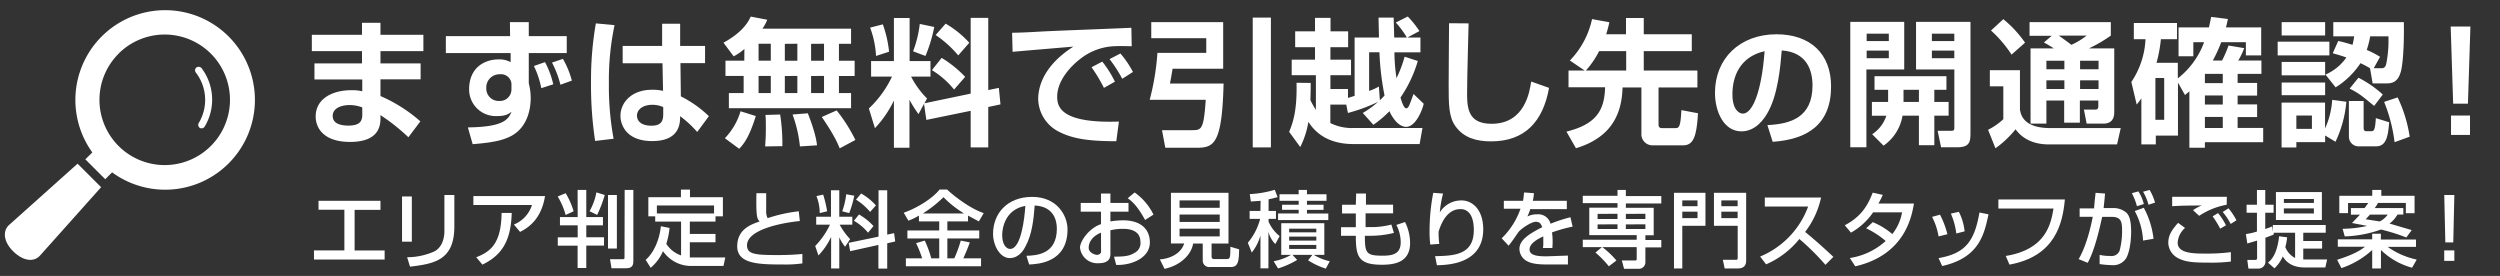
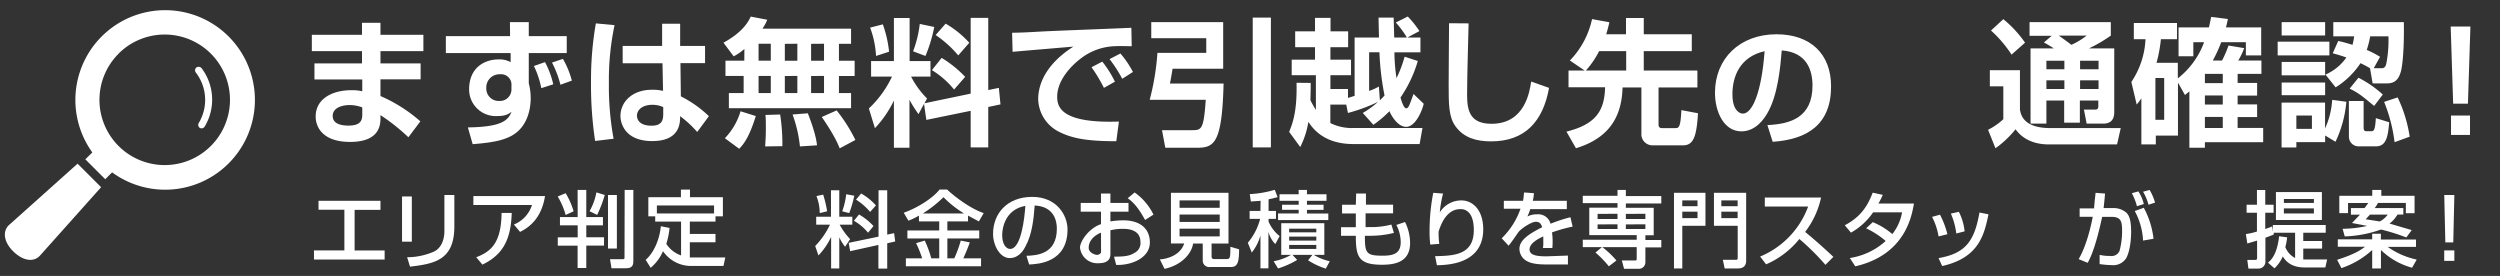
<svg xmlns="http://www.w3.org/2000/svg" id="レイヤー_1" data-name="レイヤー 1" width="676.8" height="74.7" viewBox="0 0 676.8 74.7">
  <rect x="0" y="0" width="676.8" height="74.7" fill="#333333" stroke="none" />
  <defs>
    <style>
      .cls-1 {
        fill: #fff;
      }
    </style>
  </defs>
  <g>
    <path class="cls-1" d="M98,9.42V6.18H103V9.42h11.62v4.43H103v3.31h10.87v4.32H103V26a40.86,40.86,0,0,1,10.8,6.85l-3.24,4.31a53.89,53.89,0,0,0-7.56-6v.71c0,1.68,0,6.55-8.23,6.55-7.22,0-9.31-3.83-9.31-6.88,0-4.92,4.7-7.12,9.61-7.12a11.26,11.26,0,0,1,3,.3v-3.2H85.13V17.16H98V13.85H84.42V9.42Zm.07,19.66a9.72,9.72,0,0,0-3.39-.64c-1.9,0-4.61.64-4.61,2.94S92.65,34,94.36,34c3.46,0,3.72-1.6,3.72-3.13Z" />
    <path class="cls-1" d="M138.05,6h5.1V9.79h10.28v4.58H143.15v8.19a15.79,15.79,0,0,1,.52,4c0,2.16-.48,7.67-5.25,10.24-1.93,1-4.24,1.75-10.46,2.23l-1.3-4.54c9.64-.11,10.94-2.13,11.84-4.25-1.08.86-2,1.19-4.21,1.19A7.21,7.21,0,0,1,127,24.2c0-5.92,4.2-8.12,8-8.12a6.22,6.22,0,0,1,3.24.75l0-2.46H120.7V9.79h17.39Zm.41,17.2a2.82,2.82,0,0,0-3.13-3.09,3.56,3.56,0,0,0-3.68,3.72,3.35,3.35,0,0,0,3.53,3.5,3.12,3.12,0,0,0,3.28-3.24Zm8.08.67a24.48,24.48,0,0,0-2-6l3-1.05a23.49,23.49,0,0,1,2.24,6Zm5.18-.93a27.13,27.13,0,0,0-2.28-6l2.95-1a23.59,23.59,0,0,1,2.42,5.88Z" />
    <path class="cls-1" d="M166.37,6.81a71.75,71.75,0,0,0-1.53,15.6,79,79,0,0,0,1.27,15.15l-5,.6A101.77,101.77,0,0,1,160,22.08a89,89,0,0,1,1.31-15.75Zm12.88,5.62v-6h4.88v6h6.74v4.66h-6.66l.11,9a30.67,30.67,0,0,1,7.59,5.36l-3.16,4.28a29.91,29.91,0,0,0-4.62-4.28c0,2-.15,6.74-7.56,6.74s-8.6-4.84-8.6-6.81c0-3.61,3-7.08,8.53-7.08a12.29,12.29,0,0,1,3,.3l-.15-7.48H168.57V12.43Zm.3,16.57a6.88,6.88,0,0,0-2.94-.63c-2.64,0-4.17,1.34-4.17,2.94,0,.78.41,2.72,3.95,2.72,3.12,0,3.16-1.9,3.16-3.39Z" />
    <path class="cls-1" d="M201.52,13.25a14,14,0,0,1-2.9,2l-2.76-3.69c5.22-2.87,6.7-5.62,7.38-7.07l4.46.85a10.19,10.19,0,0,1-1.3,2.42h24v4.1h-3.28v4.58h4.25v4.13h-4.25V25.2h3.28v4.1H197.32V25.2h4V20.55h-4.92V16.42h5.1Zm3.09,18.17c-1.75,5.62-3.2,7.52-4.5,8.86l-3.87-2.86a17.87,17.87,0,0,0,4.24-7.3Zm.75-19.58v4.58h3.31V11.84Zm0,8.71V25.2h3.31V20.55ZM211.2,31a51,51,0,0,1,.6,8.57l-4.66.07c.08-1.23.19-2.68.19-4.84,0-1.67,0-2.86-.11-3.68Zm1.27-19.13v4.58h3.39V11.84Zm0,8.71V25.2h3.39V20.55Zm6.22,10.09c.29.74,2.19,5.47,2.49,8.67l-4.62.3a35.58,35.58,0,0,0-2-8.64Zm.89-18.8v4.58h3.5V11.84Zm0,8.71V25.2h3.5V20.55Zm6.92,9.31a43.24,43.24,0,0,1,5.07,8l-4.25,2.27c-.48-1.19-1.37-3.42-4.84-8.49Z" />
    <path class="cls-1" d="M250.15,28.11l-1.49,2.79A32.46,32.46,0,0,1,246.21,27V40H242V27.21a29.31,29.31,0,0,1-5.14,7.49l-1.64-5.33a28.6,28.6,0,0,0,6.26-8.63h-5.66V16.53H242V4.88h4.25V16.53h5.65v4.21h-5.25a23.47,23.47,0,0,0,4.32,5.92l-.7,1.3,12.51-2.61V4.84h4.76V24.38l2.87-.59.44,4.47-3.31.7V39.91h-4.76V30l-12,2.46ZM239,6.59A31.38,31.38,0,0,1,240.69,14l-3.53,1.15a25.62,25.62,0,0,0-1.6-7.67Zm13.92.71a40.5,40.5,0,0,1-2.38,7.85l-3.35-1.26A30.49,30.49,0,0,0,249,6.48Zm2,8.37a30.42,30.42,0,0,1,6.37,5.14l-3,3.43a23.37,23.37,0,0,0-6-5.25Zm1.08-9.27a26.47,26.47,0,0,1,6.41,5.18l-3,3.42a29.08,29.08,0,0,0-6.11-5.51Z" />
    <path class="cls-1" d="M306.38,12.51c-.86,0-3.28-.08-4.66,0A15.92,15.92,0,0,0,292.38,16c-2.13,1.64-6.18,5.55-6.18,10.21,0,2.86,1.23,7.22,16.71,6.7l-.7,5.32c-8.16,0-12-.82-15.38-2.49a10.15,10.15,0,0,1-5.77-8.86c0-2.42.67-8.6,9.53-14.26-2.61.22-14.11,1.19-16.46,1.41L274,8.86c2.49,0,5.47-.19,8.23-.34,3.2-.18,20.25-.81,24.05-1Zm-7.52,11.28a44.05,44.05,0,0,0-3.36-5.59l2.91-1.52a29.11,29.11,0,0,1,3.42,5.43Zm4.95-2.46A35.93,35.93,0,0,0,300.38,16l2.94-1.52a26.44,26.44,0,0,1,3.39,5Z" />
    <path class="cls-1" d="M311.67,6h19.47V18.61h-13.7c-.19,1.12-.3,1.9-.71,4h14.52C330.84,38.83,328.72,40,324,40h-8.53l-.89-4.76h8c2.68,0,3.28,0,3.84-8.23H311.25a67.94,67.94,0,0,0,2.09-12.7h13.22V10.35H311.67Zm27.47-1.23h4.92V39.91h-4.92Z" />
    <path class="cls-1" d="M354.83,22.45c0,1.19,0,2.34-.08,4.65a23.64,23.64,0,0,0,1.49,2.65V20.36h-6.55v-4.2H356V12.77h-5.37V8.49H356V4.84h4.2V8.49h4.77v4.28h-4.8v3.39h5.58v4.2h-5.58v3.73h4.76v2.42c.52-.15,1.3-.41,1.79-.56V10.16h6.59c0-.78-.11-4.54-.11-5.4h4.09l.15,5.4h3.43a24.73,24.73,0,0,0-3-4.06l3.24-1.63a26.7,26.7,0,0,1,3.16,3.94L381,10.16h3.54v4H377.5a49.26,49.26,0,0,0,.56,7,32.86,32.86,0,0,0,2.2-5.81l3.57,1.16a34.61,34.61,0,0,1-4.69,9.9c.3,1,.89,2.91,1.53,2.91s.85-.71,2-3.88l2.76,2.65c-.41,1.82-2.2,6.25-4.77,6.25-2,0-3.72-2.42-4.51-4.24a28.37,28.37,0,0,1-4.35,3.68l-2.87-3.2a24.68,24.68,0,0,0,4.13-3,45.18,45.18,0,0,1-8.15,3l-.45-2.27h-4.31v5a13,13,0,0,0,6.4,1.34h18.54L384.32,39H366.41c-8,0-11-4.21-12.21-6A22.89,22.89,0,0,1,352,39.8l-3-4.1c1.08-2.64,2.16-5.81,2-13.29Zm18.73,4.69c.63-.6,1-1,1.26-1.3a73.9,73.9,0,0,1-1.38-11.69h-2.79V24.61a13.49,13.49,0,0,0,2.64-1.19Z" />
    <path class="cls-1" d="M397.58,6.33c0,1.19-.41,13.77-.41,19.32,0,4.39.82,7.86,6.63,7.86,9.08,0,10.31-8.79,10.72-11.43l4.84,1.71c-1.64,9.16-6.59,14.48-15.68,14.48-4.09,0-7.4-1-9.64-4.06-1.86-2.57-1.86-6-1.86-11.35s.11-14,.11-16.57Z" />
    <path class="cls-1" d="M429,19.1,425,16.38a23.14,23.14,0,0,0,6-11.21l4.69.86c-.23,1-.45,1.94-.86,3.24h5.36V4.88H445V9.27h13v4.58H445V19.1h14.52v4.58H449v10c0,.67.26,1,.93,1h3.57c.93,0,1.46,0,1.68-4.87l4.5.85c-.37,6-1.11,8.68-4,8.68h-8.12a3,3,0,0,1-3.2-3.2V23.68h-5.1C439.07,29.93,437,37,426.64,40.13l-2.57-4.5c7.82-1.94,10.31-5.51,10.46-12h-9.9V19.1Zm11.24,0V13.85h-7.33a24.36,24.36,0,0,1-3.58,5.25Z" />
    <path class="cls-1" d="M478.47,33.86c6.32-.28,12.21-2.08,12.21-10.72,0-4-1.45-9-8.33-9.49-.35,4.23-1,12.24-4,17.18-.6,1-2.86,4.73-6.91,4.73-4.77,0-7.16-5.33-7.16-10.44,0-9.25,6.7-15.84,16.65-15.84,9.13,0,14.78,5.25,14.78,14.11,0,10.44-6.56,14.36-15.81,15ZM469,25.5c0,4.45,2,5.26,2.82,5.26,2.61,0,5.08-5.89,5.89-16.9C471,15.38,469,20.74,469,25.5Z" />
-     <path class="cls-1" d="M500.91,5.92h14.6V18.8H505.27V39.87h-4.36Zm4.43,3.2v2h6v-2Zm0,4.58v2.05h6V13.7Zm5.81,13.89V24.31h-3.68V20.62h19.47v3.69h-3.28v3.28h3.87v3.72h-3.87v8h-4.17v-8h-4.43a12.41,12.41,0,0,1-5.14,8.12l-3.09-3.09a9.45,9.45,0,0,0,3.84-5h-3.91V27.59Zm8.34,0V24.31h-4.17v3.28Zm-.78-21.67h14.74V35.78c0,2.57-.14,4.09-3.64,4.09h-4.32l-.93-4.46H528c.89,0,1.08-.08,1.08-.9V18.8H518.71ZM523,9.12v2h6.07v-2Zm0,4.58v2.05h6.07V13.7Z" />
    <path class="cls-1" d="M538.69,19h8.15V29.67c.23,1.34.9,5,8.2,5h19.09l-1,4.43h-18.4c-2.71,0-6.55-.63-9.08-4.1a27.31,27.31,0,0,1-5.44,5.14l-2-5a18.12,18.12,0,0,0,4.13-2.87V23.38h-3.65Zm3.65-13.81a31,31,0,0,1,5.88,6.36l-3.65,3.24A32.88,32.88,0,0,0,539,8.26Zm13.1,4.5h-6V6h22V9.64a39.12,39.12,0,0,1-5.92,3.46h6.85V30.34c0,1.79-.71,3.13-3,3.13H564.9l-.74-3.8h3c.75,0,.9-.33.9-1V27.21h-5v6h-4.25v-6H554v6.26h-4.29V13.1H556a27.86,27.86,0,0,0-2.68-1.6ZM554,16.45v2.31h4.87V16.45Zm0,5.29v2.35h4.87V21.74Zm3.35-12.1c1.08.75,2.71,1.94,3.42,2.5a20.55,20.55,0,0,0,4.13-2.5Zm5.77,6.81v2.31h5V16.45Zm0,5.29v2.35h5V21.74Z" />
    <path class="cls-1" d="M589.62,22.37V36.71h-6v2.38h-3.91V26.62a13.18,13.18,0,0,1-1.27,1.67L577,22.19a22.54,22.54,0,0,0,3.83-11.58h-3.16V6.22h11.69v4.39H585a38.14,38.14,0,0,1-1.19,6.4h5.77v4.21a22,22,0,0,0,7.11-9.79h-2.91v3.8h-4V7.41H598c.26-1.16.41-1.79.6-2.83l4.54.56c-.15.74-.22,1-.52,2.27h9.53V15H608V11.43h-6.67a40,40,0,0,1-2.27,4.95h2.5a31.49,31.49,0,0,0,1.75-4.06l4.24.71a20.39,20.39,0,0,1-1.6,3.35h6.26V20h-6.44v2.46h5.28v3.42h-5.28v2.38h5.28v3.43h-5.28v2.94h6.92V38.5H596.91V40h-4.2V24.72c-.19.19-.3.26-1.19,1Zm-6.11-1.26V32.43h2.38V21.11ZM596.91,20v2.5h4.84V20Zm0,5.85v2.45h4.84V25.84Zm0,5.8v3h4.84v-3Z" />
    <path class="cls-1" d="M616.61,11.28h14V15h-14ZM617.69,6h11.77V9.6H617.69Zm0,10.76h11.77V20.4H617.69Zm0,5.59h11.77v3.42H617.69Zm11.77,14.33v1.79h-7.79v1.45h-4V27.77h11.77v7a21.72,21.72,0,0,0,1.93-7.74l3.84.52a31.8,31.8,0,0,1-2.94,10.83Zm-7.79-5.4v3.61h4.21V31.27Zm10-21.44V6h19.1c.11,6.18-.26,11.47-.82,13.41-.45,1.52-1.19,3.16-3.68,3.16h-3.95l-.71-4.1c-.52-.29-1.19-.7-2.57-1.37a22,22,0,0,1-6.74,6.55l-2.75-3.46a13.52,13.52,0,0,0,5.66-4.62c-1.12-.41-1.83-.63-3.69-1.15L633,11.09c1,.23,1.82.41,3.87,1.05a17.07,17.07,0,0,0,.45-2.31Zm4.21,17.5h4v7.18c0,.67.19,1,.67,1H642c.67,0,1-.34,1.19-3.54l3.61,1.12c-.3,3.31-.59,6.51-3.5,6.51h-4.5A2.61,2.61,0,0,1,635.9,37Zm2.6-6.3a29.75,29.75,0,0,1,6.59,4.55l-2.34,3.09c-3.43-2.83-4.06-3.39-6.63-4.69Zm3.17-11.2a23,23,0,0,1-.93,3.68,24.25,24.25,0,0,1,3.61,1.86l-1.71,3.09h2.08c.52,0,1-.07,1.3-1.15a32.85,32.85,0,0,0,.6-7.48Zm7.44,16.53A37.56,37.56,0,0,1,652.35,37l-4.09,1.49a42.86,42.86,0,0,0-2.83-10.91Z" />
    <path class="cls-1" d="M668.79,7.18l-.67,20.89h-4l-.67-20.89Zm-.11,24.09v5.25h-5.14V31.27Z" />
  </g>
  <g>
    <path class="cls-1" d="M103,54.36v2.45H96v11h8.13v2.45H85V67.78h8.23v-11h-7V54.36Z" />
    <path class="cls-1" d="M111.49,65.43h-2.65V53.18h2.65ZM123,61.31c0,9.12-5.39,10.1-12,10.88l-.78-2.55a18.11,18.11,0,0,0,7.35-1.57c2.64-1.37,2.74-4.7,2.74-5.48v-9.8H123Z" />
    <path class="cls-1" d="M147.55,53.08c-1,6.18-4.41,8.53-6.76,9.7l-1.67-2a8.41,8.41,0,0,0,4.9-5.29H128.15V53.08ZM128.93,69.64c4.12-1.57,6.76-4,6.86-12h2.74c-.19,8.13-3.13,11.66-7.93,14Z" />
    <path class="cls-1" d="M156.37,51.42h2.35v7.35h4.51V61h-4.51v3.23h4.8v2.26h-4.8v6.07h-2.35V66.51H151V64.25h5.39V61h-4.8V58.77h4.8Zm-3.24.88a20.42,20.42,0,0,1,2.16,4.9l-2.16,1a19.43,19.43,0,0,0-2.15-5Zm10.59.49a33.81,33.81,0,0,1-2.06,5.39l-2.06-1a16.29,16.29,0,0,0,1.86-5.1Zm.88,0H167v14.5H164.6Zm4.51-1.37h2.35v19.2c0,1.18-.3,2-2,2h-3.92l-.39-2.45h3.43c.49,0,.49-.19.49-.59Z" />
    <path class="cls-1" d="M181.26,61.71a20.49,20.49,0,0,1-.88,4.31,7.83,7.83,0,0,0,4,3.13V60h-7V58.57h-1.86V53.38h8.82V51.32h2.45v2.06h8.91v5.19h-2V60h-6.95v3.33h6.95v2.25h-6.95v4.12h9.6L195.86,72h-8.62a9.21,9.21,0,0,1-7.75-4,12.42,12.42,0,0,1-3.33,4.5l-1.37-2.15c2.06-1.77,3.72-5.2,4.12-9.11Zm12.05-3.92V55.63H177.83v2.16Z" />
-     <path class="cls-1" d="M207.42,52.3V57a4,4,0,0,0,.39,2.06,40.58,40.58,0,0,1,8.43-1.86l.29,2.64c-5.88.59-14.3,2.55-14.3,6.57,0,2.45,2.25,2.64,8.52,2.64,3.24,0,5.29-.19,6.47-.29v2.55a32.21,32.21,0,0,1-5.19.29c-6.47,0-12.45-.1-12.45-4.9s4-6,6.08-6.76c-.69-.68-1-1.08-.88-7.64Z" />
    <path class="cls-1" d="M225,64.15a18.46,18.46,0,0,1-3.43,5l-.88-2.55a21.49,21.49,0,0,0,4-5.78h-3.73V58.67h4V51.51h2.25v7.16h3.53v2.15h-3.43a18.33,18.33,0,0,0,2.84,3.92l-1.37,2.06a13,13,0,0,1-1.57-2.55v8.43H225Zm-2.15-11.46a30.18,30.18,0,0,1,1.07,4.51l-2,.49a12.77,12.77,0,0,0-.89-4.61Zm8.42.29a29.54,29.54,0,0,1-1.37,4.71L228,57.2a19.21,19.21,0,0,0,1.08-4.61Zm6.57,11.08V51.51h2.35v12l1.86-.39.3,2.25-2.16.49v6.86H237.8V66.31L230.15,68l-.39-2.26Zm-5.29-6a16,16,0,0,1,3.92,3.14L235,63a13.67,13.67,0,0,0-3.83-3.23Zm.58-5.68a16.09,16.09,0,0,1,4,3.23l-1.57,1.76a16.44,16.44,0,0,0-3.82-3.33Z" />
    <path class="cls-1" d="M248.77,58.37a18.17,18.17,0,0,1-2.84,1.38l-1.27-2.16c3.62-1.27,7.74-3.82,9.7-6.27h2.06c1.07,1.08,5.78,5,9.89,6.37L265,59.94l-2.94-1.57v1.57h-5.59v2.45h8.63v2.16h-8.63v5.39h1.87a32.54,32.54,0,0,0,1.76-4.81l2.45.49c-.78,2.16-1,2.55-1.76,4.32h4.8v2.15H245.24V69.94h4.41A30.57,30.57,0,0,0,248,65.82l2.35-.69a28.57,28.57,0,0,1,1.76,4.81h2.16V64.55h-8.62V62.39h8.62V59.94h-5.49ZM261,57.79a28,28,0,0,1-5.58-4.41,33.09,33.09,0,0,1-5.59,4.41Z" />
    <path class="cls-1" d="M277.88,69.25c2.74-.1,8.23-.39,8.23-7.35,0-1.86-.59-6-6-6.27-.29,3.72-.69,7.74-2.45,11-.39.79-1.67,3.24-4.31,3.24s-4.51-3.43-4.51-6.57c0-5.48,3.82-10,10.58-10S289,58.37,289,62.1c0,9-8,9.4-10.39,9.5Zm-6.57-5.59c0,2.36,1,3.73,2.16,3.73,3,0,3.92-8.53,4.11-11.66C272.19,56.71,271.31,61.61,271.31,63.66Z" />
    <path class="cls-1" d="M298.06,52.4h2.55v2.54h4.9V57.3h-4.9v2.64a21.84,21.84,0,0,1,3.53-.29c4.21,0,7.15,2,7.15,6s-4.61,6.18-9.11,6.08l-.59-2.25c2.94,0,4.21-.2,5.49-1a2.94,2.94,0,0,0,1.66-3c0-3.53-3.82-3.53-4.8-3.53a14.37,14.37,0,0,0-3.33.39v6.27c0,.79,0,2.65-3.23,2.65a4.72,4.72,0,0,1-5-4.21c0-1.77,2.45-5.29,5.68-6.37V57.3h-5.49V54.94h5.49Zm0,10.58c-2.55,1.08-3.33,2.74-3.33,4.11S296.49,69,297,69s1.08-.4,1.08-.79Zm9.11-10.88a15.93,15.93,0,0,1,5.1,6L310,59.55c-1.77-3.23-3.14-4.8-4.71-5.88Z" />
    <path class="cls-1" d="M325.6,65.92H323c-.39,2.74-3.13,5.88-7.74,6.86L314,70.23c3.43-.29,5.88-2,6.57-4.31H317V52.2h15.58V65.92H328v3.53c0,.49.29.68.59.68h3.33c1.08,0,1.17-.1,1.17-3.33l2.36.69c0,4.21-.69,4.8-2.45,4.8h-5.39a1.77,1.77,0,0,1-2-1.56,1.5,1.5,0,0,1,0-.3Zm-6.27-11.66v2H330.2v-2Zm0,3.82v2H330.2v-2Zm0,3.82V64H330.2V61.9Z" />
    <path class="cls-1" d="M341.27,54.36l-2.64.19-.29-2a28.26,28.26,0,0,0,6.76-1.17l.78,2-2.45.58V57.1h2v2.16h-2V60a10,10,0,0,0,3,3.92l-1.18,2.15a7.25,7.25,0,0,1-1.86-3.33v9.9h-2.16V63.76a13.17,13.17,0,0,1-2.35,4.61l-1.07-2.65a16.27,16.27,0,0,0,3.33-6.46h-2.84V57.1h2.93Zm3.53,16.36A14.51,14.51,0,0,0,349.51,69h-2.65V60.43h11.66V69h-2.84A14.09,14.09,0,0,0,360,70.72l-1.08,2a19.84,19.84,0,0,1-4.8-2.25L355.29,69H349.9l1.27,1.37A24.52,24.52,0,0,1,346,72.68Zm6.76-19.3h2.26v1.17h5.29v1.77h-5.29v1.07h4.5v1.38h-4.5v1h5.78v1.76H346V57.79h5.58v-1h-4.5V55.43h4.5V54.36h-5.19V52.59h5.19ZM349,61.9v1h7.35v-1Zm0,2.16v1.07h7.35V64.06Zm0,2.25v1.08h7.35V66.31Z" />
    <path class="cls-1" d="M367.14,52.4h2.65v3h7.35v2.36h-7.45v3.72H371a21,21,0,0,0,5.68-.69l.68,2.26a26.53,26.53,0,0,1-6.76.78H369.5c0,4.61.29,5.39,4.7,5.39,2.55,0,5-.29,5-3.63a10.14,10.14,0,0,0-1.18-4.7l2.35-.78a12.75,12.75,0,0,1,1.37,5.68c0,5.29-4.31,5.88-7.64,5.88-6.37,0-7.05-2.25-7.05-7.84h-4V61.51h4V57.79h-3.73V55.43h3.73Z" />
    <path class="cls-1" d="M390.66,52.4a32.44,32.44,0,0,0-.88,5.09,6.85,6.85,0,0,1,5.88-3.23c3,0,5.88,2.55,5.88,7.84S398.4,71.7,389,71.8l-.49-2.45c5.09-.1,10.48-.3,10.48-7.06,0-4.9-2.25-5.68-3.53-5.68s-4.21.29-6,6.07a20.73,20.73,0,0,0,.19,3.34l-2.45.19a28.06,28.06,0,0,1-.19-3.43,54.47,54.47,0,0,1,1-10.58Z" />
    <path class="cls-1" d="M415.26,52.3a12,12,0,0,1-.3,2.06h9.21v2.25h-9.89a15.74,15.74,0,0,1-.79,2,5.65,5.65,0,0,1,2.65-.59,3.42,3.42,0,0,1,3.62,2.55,41.36,41.36,0,0,1,5.39-1.76l.59,2.54a38.52,38.52,0,0,0-5.58,1.57,18.54,18.54,0,0,1,.09,4.21h-2.54a8.37,8.37,0,0,0,.09-1.66V64c-1.07.49-3.72,1.76-3.72,3.53s2.55,1.86,4.7,1.86l5.69-.2V71.6h-5.29c-2.55,0-4.8-.1-6.37-1.27a3.81,3.81,0,0,1-1.47-2.94c0-2.26,2.25-3.92,6.17-5.88-.29-.78-.59-1.47-1.76-1.47s-4,1.86-4.71,2.84-1.56,2.35-2.64,3.63l-1.86-2a20.5,20.5,0,0,0,5.09-8h-4.51V54.36h5.2c.19-1.08.19-1.57.29-2.26Z" />
    <path class="cls-1" d="M433.68,66.9h-5.19v-2h14.6V63.66H430.25V56.22h7.64V55h-9.4v-2h9.4V51.42h2.26v1.66h9.6v2h-9.6v1.18h7.54v7.44h-2.25v1.28h4.31v2h-4.31v3.92a1.77,1.77,0,0,1-1.65,1.87h-4.13l-.59-2.25h3.53c.49,0,.49-.2.49-.59V66.9h-9.31a24.23,24.23,0,0,1,3.82,3.62l-2.06,1.57a26.53,26.53,0,0,0-3.62-3.72Zm-1.18-9v1.38h5.39V57.88Zm0,2.85V62h5.39V60.73Zm7.65-2.85v1.38h5.29V57.88Zm0,2.85V62h5.29V60.73Z" />
    <path class="cls-1" d="M453.18,52.2h8.52v8.92h-6.27V72.68h-2.25Zm2.25,3.63h4.12V54.26h-4.12Zm0,3.23h4.12V57.3h-4.12Zm15,2.06H464V52.2h8.72V70.62c0,1.28-.69,2.06-2.25,2.06H466.9l-.49-2.35h3.43c.49,0,.59,0,.59-.59ZM466,55.83h4.41V54.26H466Zm0,3.23h4.41V57.3H466Z" />
    <path class="cls-1" d="M476.5,69.45a23.31,23.31,0,0,0,13-13.53H477.77V53.47H493a23.29,23.29,0,0,1-4.31,9.31q3.92,3.24,7.64,6.76l-2.15,2.16a63.56,63.56,0,0,0-7.06-7,23.48,23.48,0,0,1-9,6.86Z" />
    <path class="cls-1" d="M507,60.14a19.67,19.67,0,0,1,5.29,3.23,13.2,13.2,0,0,0,2.64-5.88h-7.84a17.94,17.94,0,0,1-6,5.49l-1.67-2c3.92-2.06,6-4.7,7.55-8.82l2.74.59a23.45,23.45,0,0,1-1.18,2.35h9.61c-.59,3.53-2.45,13.91-15.88,17l-1.47-2.25a18.57,18.57,0,0,0,9.7-4.61,23.3,23.3,0,0,0-5.29-3.43Z" />
    <path class="cls-1" d="M524.81,64a17.92,17.92,0,0,0-1.76-5.29l2.15-.59a23.87,23.87,0,0,1,2,5.29Zm0,5.88c7.25-1.28,9.7-4.51,11.07-12.35l2.45.49c-1.17,5.49-2.55,11.76-12.54,14Zm4.8-6.67a19.35,19.35,0,0,0-1.47-5.38l2.16-.49a14.83,14.83,0,0,1,1.56,5.29Z" />
-     <path class="cls-1" d="M559,54c-.59,6.57-2.65,15.39-15,17.64l-1-2.35c11-1.76,12.24-8.82,12.93-12.84H541V54Z" />
    <path class="cls-1" d="M569.88,52.4c-.19,2.15-.29,3-.39,3.92h2.65a5.37,5.37,0,0,1,3.53,1.27c.68.69,1.27,1.86,1.27,5.19,0,.39,0,4.51-1.27,7a4.11,4.11,0,0,1-3.83,2,26.45,26.45,0,0,1-3.43-.29V69a11.89,11.89,0,0,0,2.85.29,2.34,2.34,0,0,0,2.54-1.37,20.36,20.36,0,0,0,.69-5.49c0-2.45-.29-3.72-2.84-3.72H569.1c-.88,4-2.16,9.31-3.92,12.44l-2.45-1c2.55-4.31,3.72-11,3.82-11.46H563V56.41h3.91c.2-2.74.3-3,.4-4.21Zm8.63,3.43a16.45,16.45,0,0,0-1.37-3.53l1.76-.49a10.76,10.76,0,0,1,1.47,3.43Zm1.66,9.3a18.54,18.54,0,0,0-2.25-8l2.45-.88A23,23,0,0,1,583,64.64Zm1.47-9.7a13.74,13.74,0,0,0-1.47-3.52l1.77-.49a14.09,14.09,0,0,1,1.47,3.43Z" />
-     <path class="cls-1" d="M591.54,61.71a5.69,5.69,0,0,0-2,4c0,2.94,4.41,2.94,7.74,2.94a49.4,49.4,0,0,0,6.66-.39v2.55a44.3,44.3,0,0,1-5.87.29c-4.51,0-6.37-.19-8.33-1.17A4.82,4.82,0,0,1,587,65.72c0-2.06,1-3.52,2.65-5.39Zm11.27-6.28a19.77,19.77,0,0,0-7.45,3L593.7,56.9a11.59,11.59,0,0,1,2.35-1.27c-4.71,0-6.57.1-8,.2V53.28h14.8Zm-1.76,6.47A25.28,25.28,0,0,0,599,58.57l1.47-.88A16.92,16.92,0,0,1,602.61,61Zm2.84-1.27a16.78,16.78,0,0,0-2.16-3.24l1.57-1a18.41,18.41,0,0,1,2.15,3.24Z" />
    <path class="cls-1" d="M619.17,64.25a14.9,14.9,0,0,1-.49,2.65,5.64,5.64,0,0,0,2.65,2.94V63h-5.78v.49l-2.26.88v6.47a1.86,1.86,0,0,1-1.85,1.87h-2.75l-.3-2.35h2.16c.39,0,.49-.2.49-.49V65.13l-2.65.79L608,63.37a17.6,17.6,0,0,0,3-.69V57.59H608.2V55.43H611v-4h2.25v4h2.26v2.16h-2.26V62l1.87-.69.19,1.47V60.92h14.31V63h-6.08v2.25h5.1v2.06h-5.1v2.94H630l-.49,2.16H624c-2.25,0-4.6-.59-6-3a9.73,9.73,0,0,1-2.26,3.23L614,71.11c.78-.68,2.45-2.15,3-7.15ZM628.58,52v7.55H616.14V52Zm-10.29,1.87v1.07h8.13V53.87Zm0,2.54v1.38h8.13V56.41Z" />
    <path class="cls-1" d="M632.7,70.33c5-1.57,6.66-2.84,7.54-3.53h-7.35v-2h9.31V63.27h2.35v1.57h9.51v2h-7.65a21,21,0,0,0,7.84,3.43L653,72.48a19.3,19.3,0,0,1-8.43-4.8v5H642.2v-5a23.18,23.18,0,0,1-8.33,4.9Zm7.44-14,1-1.38h-5.48v2.75h-2.36V53h8.92V51.42h2.45V53h9v4.71h-2.36V54.94h-7.54a10.41,10.41,0,0,1-.88,1.38h7.74v1.76h-1.57a8.87,8.87,0,0,1-2.16,2.45l6,1.76-1.47,2a49.6,49.6,0,0,0-6.86-2.15,32.41,32.41,0,0,1-9.8,1.86l-.58-2.06a31.15,31.15,0,0,0,6.66-.78l-4.12-.79,2.16-2.25h-2.45V56.32Zm1.47,1.76-1.17,1.27,3.82.59a6.11,6.11,0,0,0,2.15-1.86Z" />
    <path class="cls-1" d="M664.44,52.79l-.29,12.83H662l-.29-12.83Zm0,15v2.84H661.7V67.78Z" />
  </g>
  <g>
    <path class="cls-1" d="M23.1,43.13l5.39,5.39,1.86-1.86A24.3,24.3,0,1,0,25,41.27Zm9-28.61a17.67,17.67,0,1,1,0,25A17.66,17.66,0,0,1,32.12,14.52Z" />
    <path class="cls-1" d="M54.56,18.44a14.14,14.14,0,0,1,.88,15.78,1,1,0,0,1-1.32.42l0,0a1,1,0,0,1-.31-1.35v0h0A12.13,12.13,0,0,0,53,19.62a1,1,0,0,1,.2-1.38h0A1.08,1.08,0,0,1,54.56,18.44Z" />
    <path class="cls-1" d="M2.72,60.67,21,44.31l6.37,6.37L11,69c-1.66,2.06-4.6,1.77-7.35-.88S.56,62.34,2.72,60.67Z" />
  </g>
</svg>